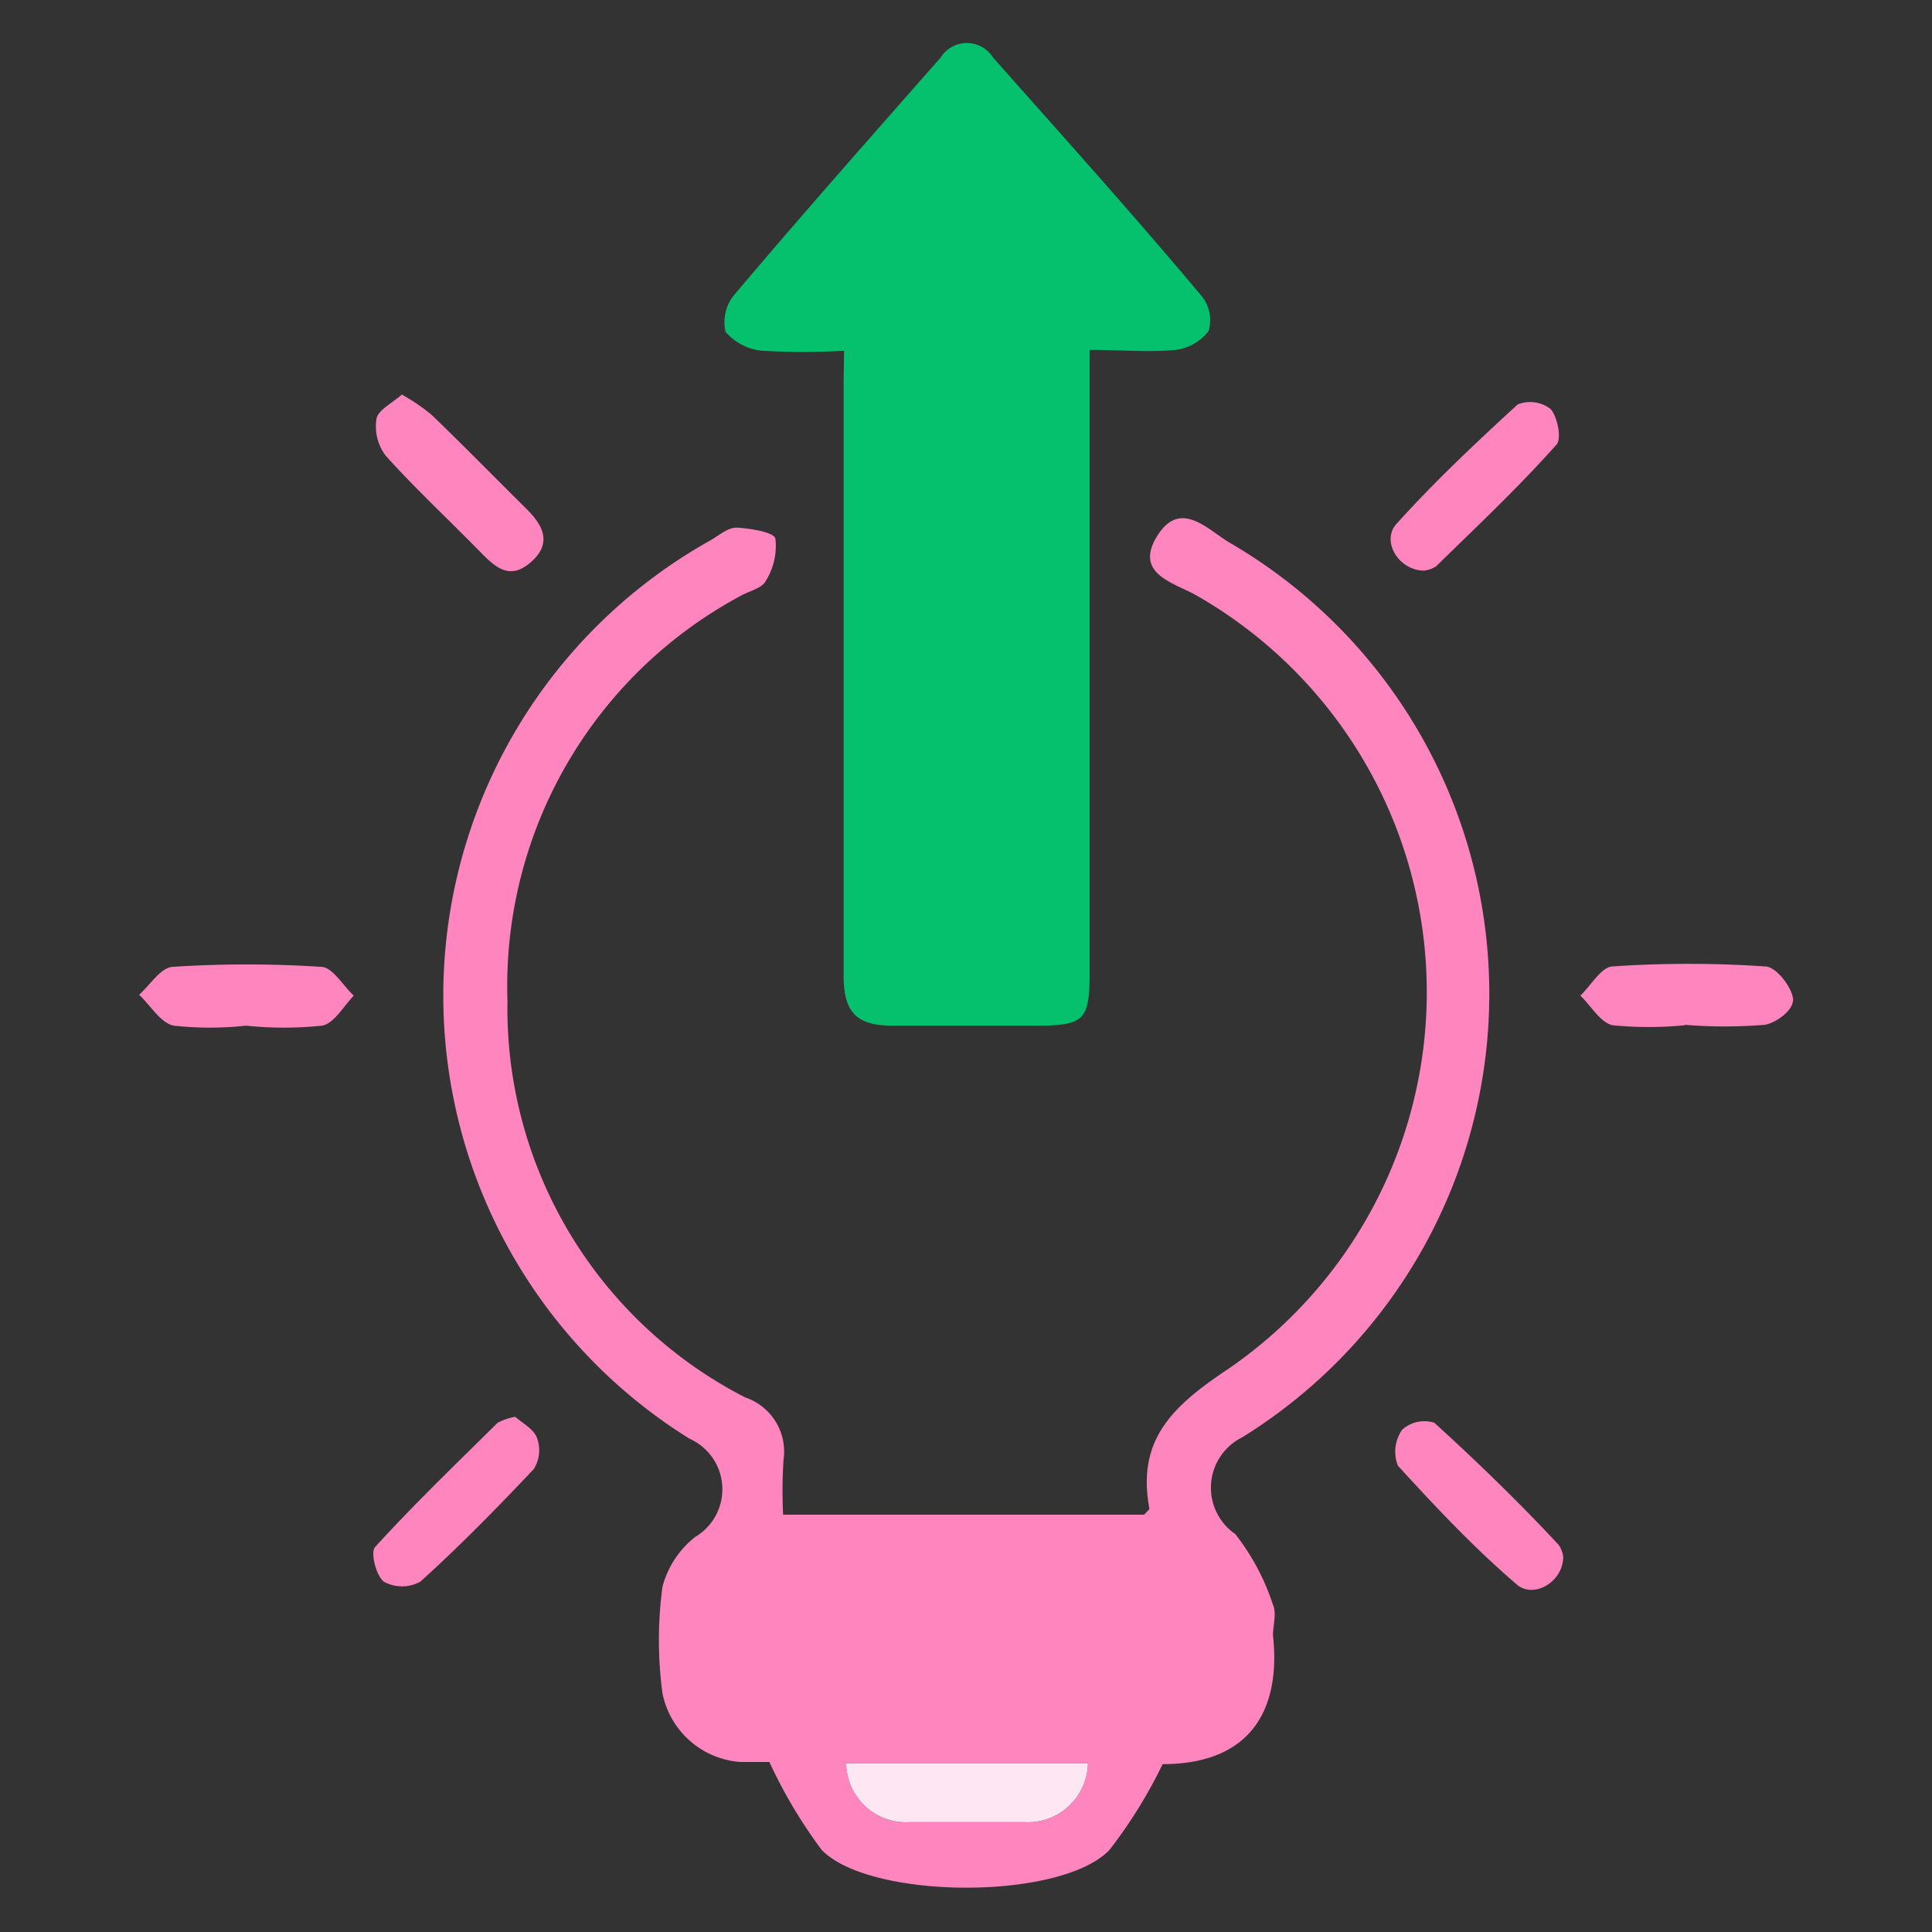
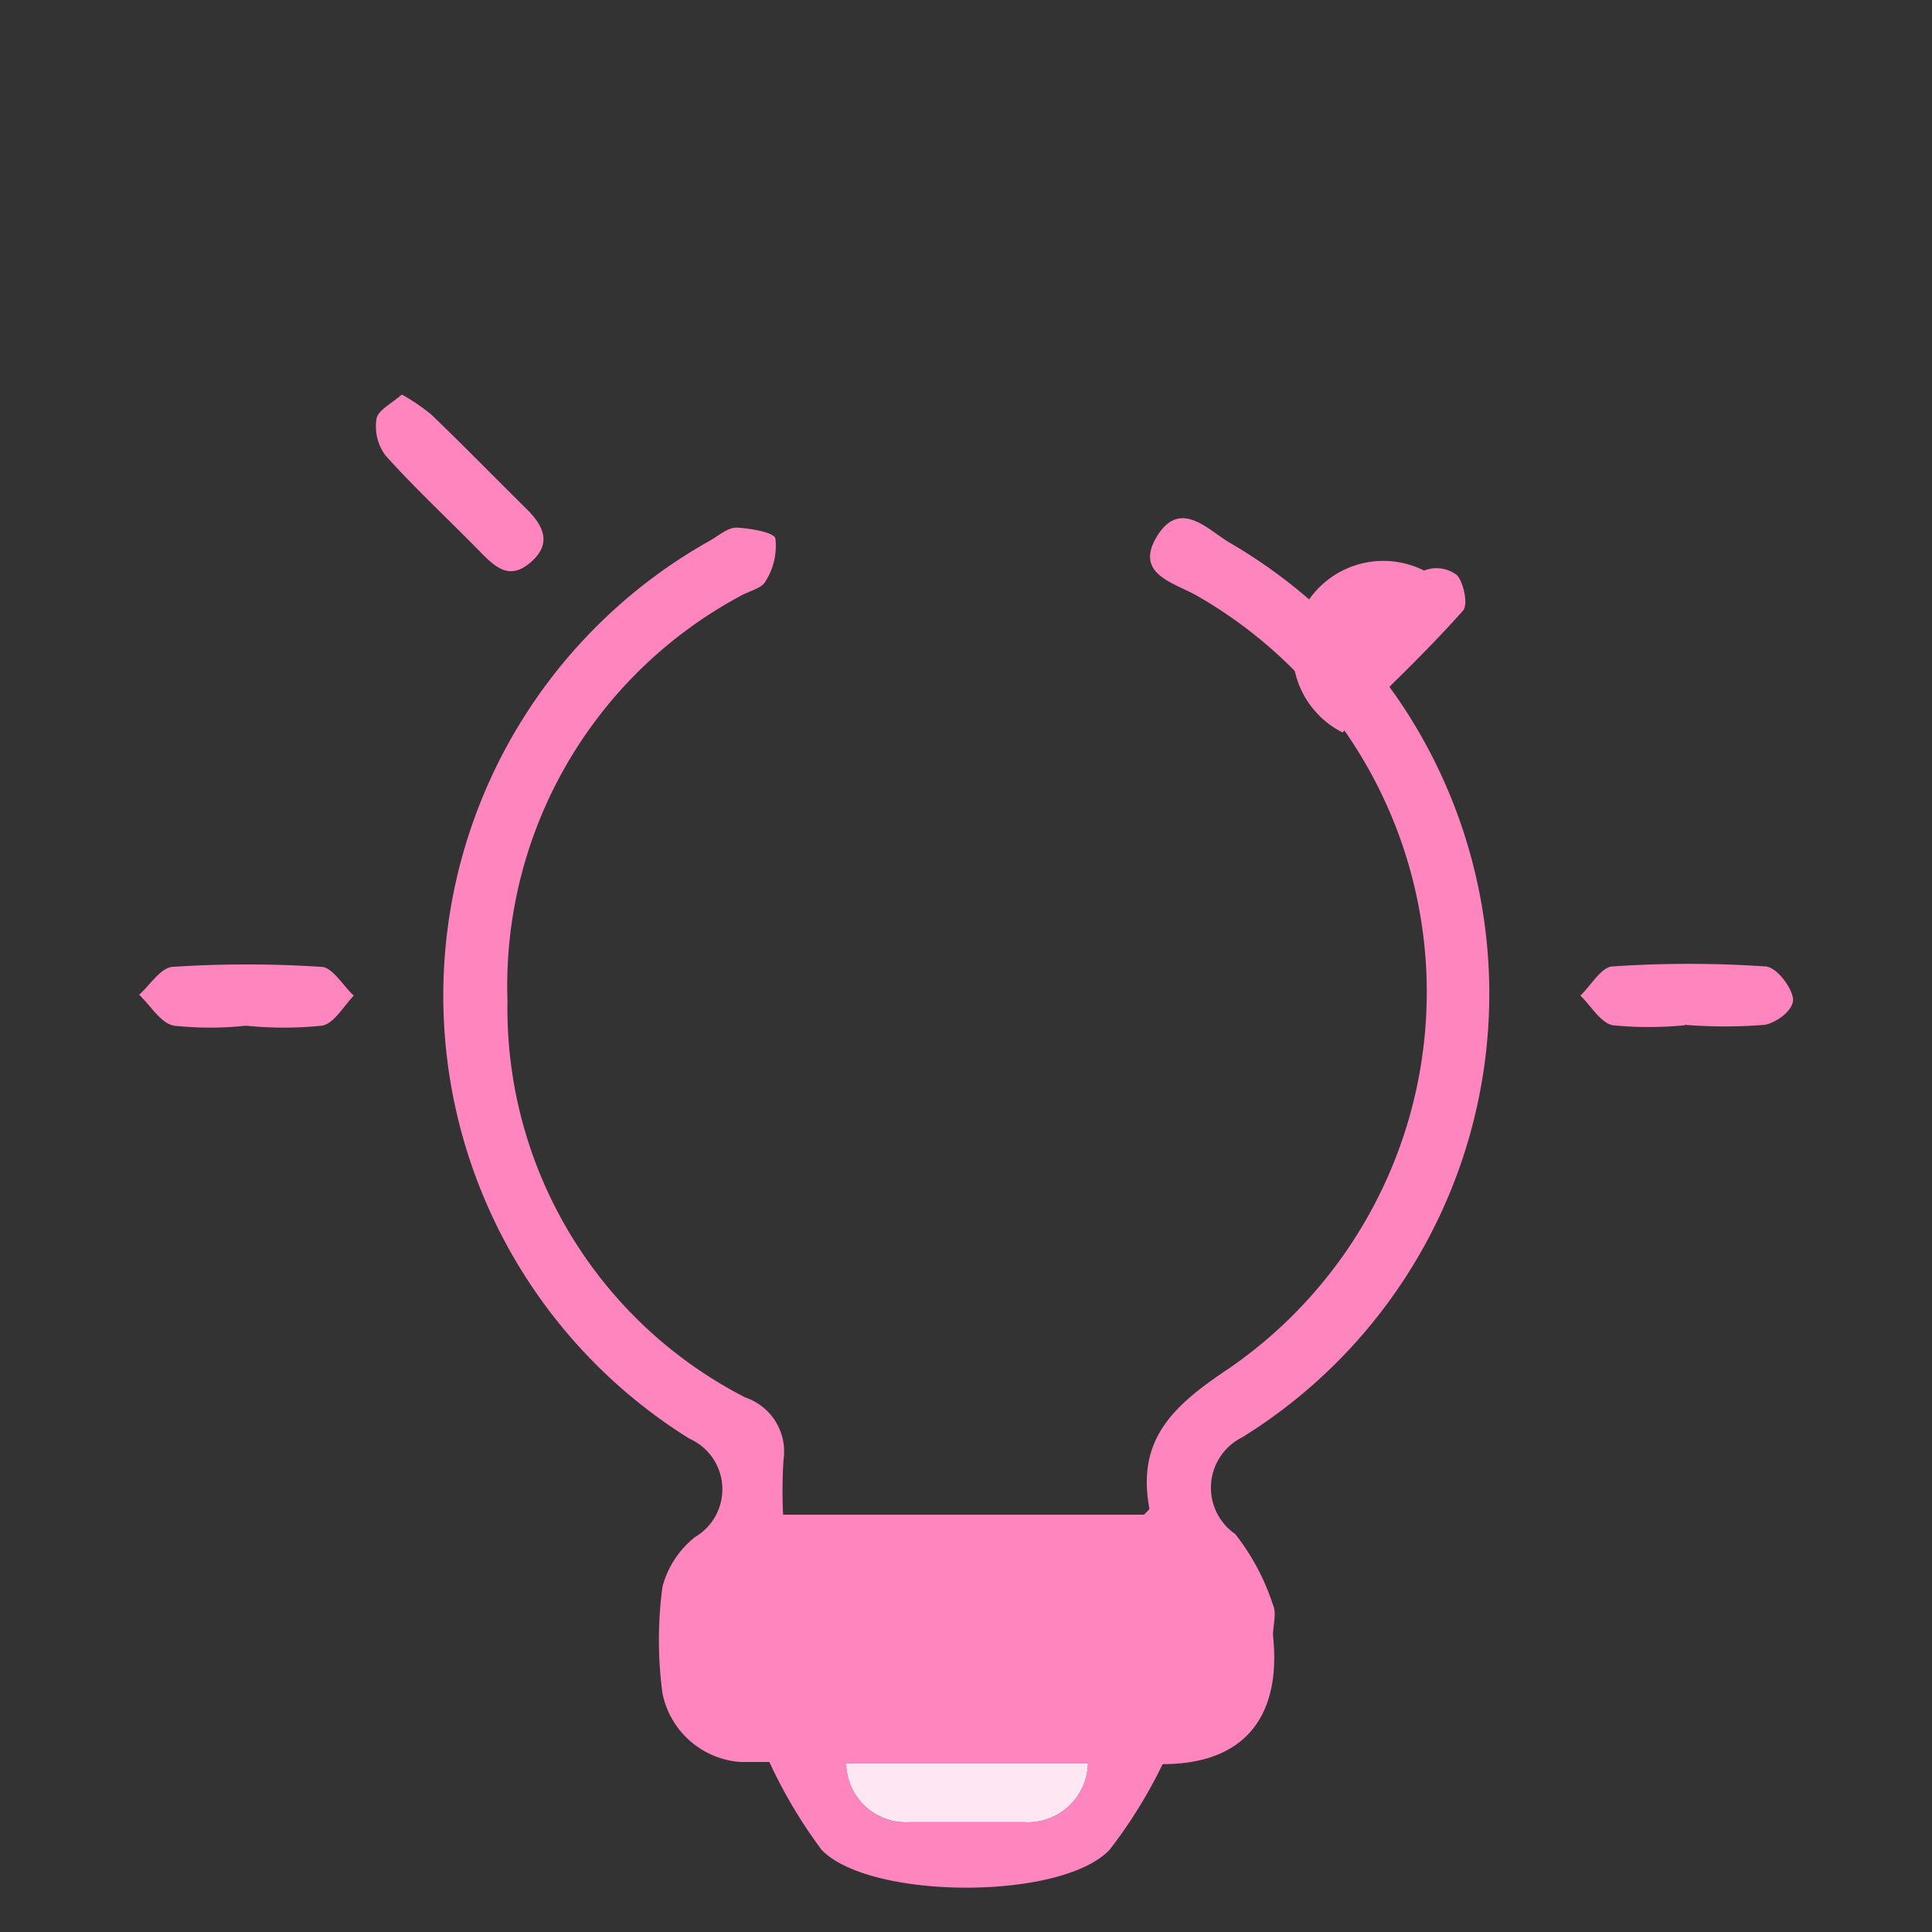
<svg xmlns="http://www.w3.org/2000/svg" id="Layer_1" data-name="Layer 1" viewBox="0 0 45 45">
  <rect x="0" y="0" width="45" height="45" fill="#333333" stroke="none" />
  <defs>
    <style>.cls-1{fill:#ff85bf;}.cls-2{fill:#05c16e;}.cls-3{fill:#ffe6f3;}</style>
  </defs>
  <path class="cls-1" d="M18.24,35.28h8.41c.05-.06.13-.12.12-.15-.3-1.62.57-2.4,1.86-3.26a10.64,10.64,0,0,0-.76-18c-.53-.3-1.46-.5-.92-1.38s1.18-.15,1.69.15a12.15,12.15,0,0,1,.29,20.84,1.31,1.31,0,0,0-.16,2.25,5.32,5.32,0,0,1,.88,1.65c.09.2,0,.47,0,.71.19,1.73-.52,3-2.57,3a11.26,11.26,0,0,1-1.24,2c-1.13,1.18-5.57,1.16-6.7,0a11.44,11.44,0,0,1-1.22-2.05c-.09,0-.39,0-.68,0a2,2,0,0,1-1.81-1.6,9.36,9.36,0,0,1,0-2.48,2.19,2.19,0,0,1,.76-1.16,1.29,1.29,0,0,0-.13-2.29,12.15,12.15,0,0,1,.48-20.92c.21-.12.42-.31.63-.3s.84.09.89.25a1.53,1.53,0,0,1-.23,1c-.09.17-.4.23-.6.35a10.31,10.31,0,0,0-5.41,9.42,10.18,10.18,0,0,0,5.54,9.24A1.33,1.33,0,0,1,18.25,34,11.29,11.29,0,0,0,18.24,35.28Zm1.47,5.79a1.39,1.39,0,0,0,1.48,1.37c.89,0,1.78,0,2.66,0a1.4,1.4,0,0,0,1.49-1.37Z" />
-   <path class="cls-2" d="M19.66,8.17a16.83,16.83,0,0,1-1.9,0,1.28,1.28,0,0,1-.86-.44,1,1,0,0,1,.2-.86C18.68,5,20.3,3.17,21.91,1.34a.72.72,0,0,1,1.22,0C24.77,3.19,26.4,5,28,6.91a.89.89,0,0,1,.15.8,1.14,1.14,0,0,1-.77.44c-.62.06-1.24,0-2,0V22.63c0,1.15-.12,1.26-1.29,1.26s-2.2,0-3.3,0c-.86,0-1.14-.33-1.14-1.17,0-4.6,0-9.21,0-13.82Z" />
  <path class="cls-1" d="M5.73,23.89a7.84,7.84,0,0,1-1.68,0c-.31-.06-.54-.47-.81-.72.26-.23.5-.63.78-.65a26.63,26.63,0,0,1,3.46,0c.26,0,.51.44.76.67-.24.25-.46.65-.74.7a8.68,8.68,0,0,1-1.77,0Z" />
  <path class="cls-1" d="M39.24,23.88a8.55,8.55,0,0,1-1.68,0c-.28-.06-.5-.45-.75-.69.25-.24.49-.67.75-.68a26.29,26.29,0,0,1,3.55,0c.25,0,.6.45.65.73s-.4.59-.66.63a11.54,11.54,0,0,1-1.86,0Z" />
-   <path class="cls-1" d="M12,33c.17.15.44.29.51.5a.82.82,0,0,1-.08.72c-.85.9-1.72,1.79-2.64,2.62a.88.88,0,0,1-.85,0c-.18-.14-.32-.69-.2-.81.91-1,1.89-1.94,2.85-2.89A1.36,1.36,0,0,1,12,33Z" />
  <path class="cls-1" d="M9.36,9.19a4.57,4.57,0,0,1,.69.47c.75.72,1.48,1.47,2.22,2.2.38.38.59.79.11,1.22s-.8.17-1.15-.18c-.75-.77-1.54-1.5-2.25-2.29a1.13,1.13,0,0,1-.21-.86C8.81,9.55,9.12,9.4,9.36,9.19Z" />
-   <path class="cls-1" d="M33.17,13.29c-.59,0-1-.68-.65-1.08.9-1,1.86-1.9,2.83-2.79a.78.78,0,0,1,.77.11c.16.19.26.7.13.83-.89,1-1.85,1.9-2.8,2.83A.63.63,0,0,1,33.17,13.29Z" />
-   <path class="cls-1" d="M36.41,36.26c0,.59-.7,1-1.1.63-1-.86-1.87-1.79-2.75-2.75a.89.89,0,0,1,.1-.84.77.77,0,0,1,.75-.16c1,.91,2,1.88,2.9,2.85A.64.64,0,0,1,36.41,36.26Z" />
+   <path class="cls-1" d="M33.17,13.29a.78.78,0,0,1,.77.11c.16.19.26.7.13.83-.89,1-1.85,1.9-2.8,2.83A.63.63,0,0,1,33.17,13.29Z" />
  <path class="cls-3" d="M19.71,41.07h5.63a1.4,1.4,0,0,1-1.49,1.37c-.88,0-1.77,0-2.66,0A1.39,1.39,0,0,1,19.71,41.07Z" />
</svg>